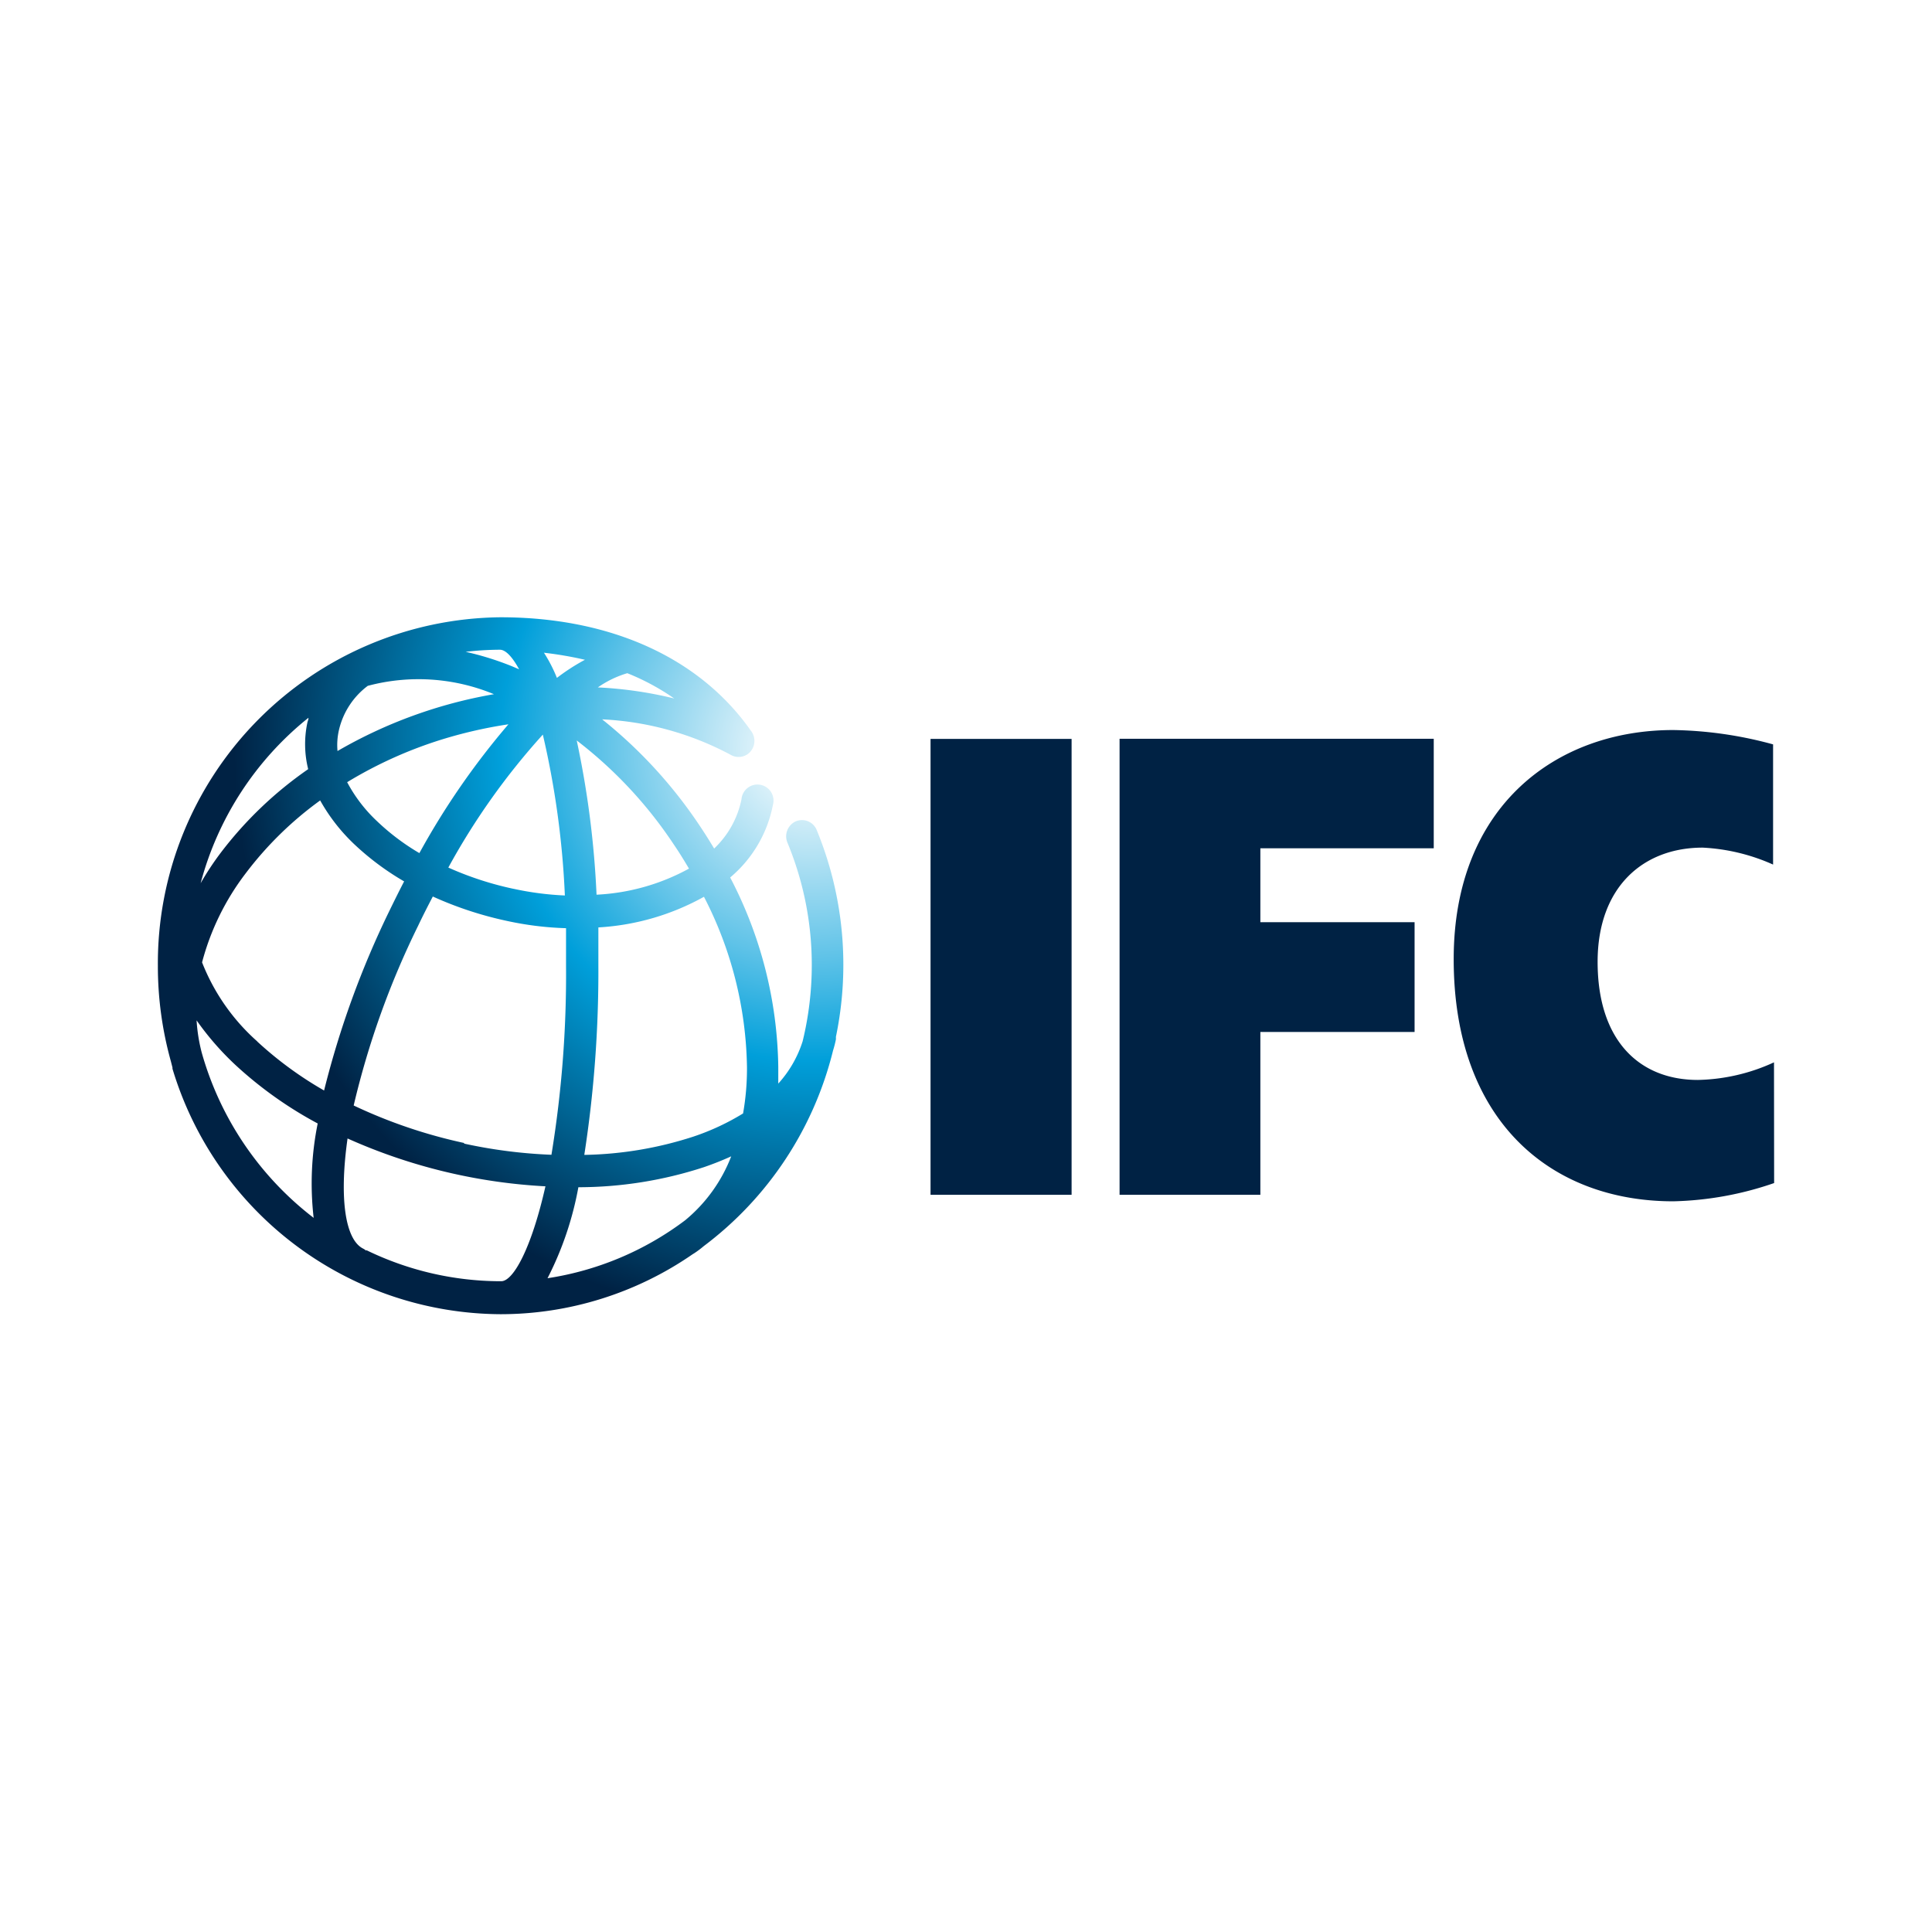
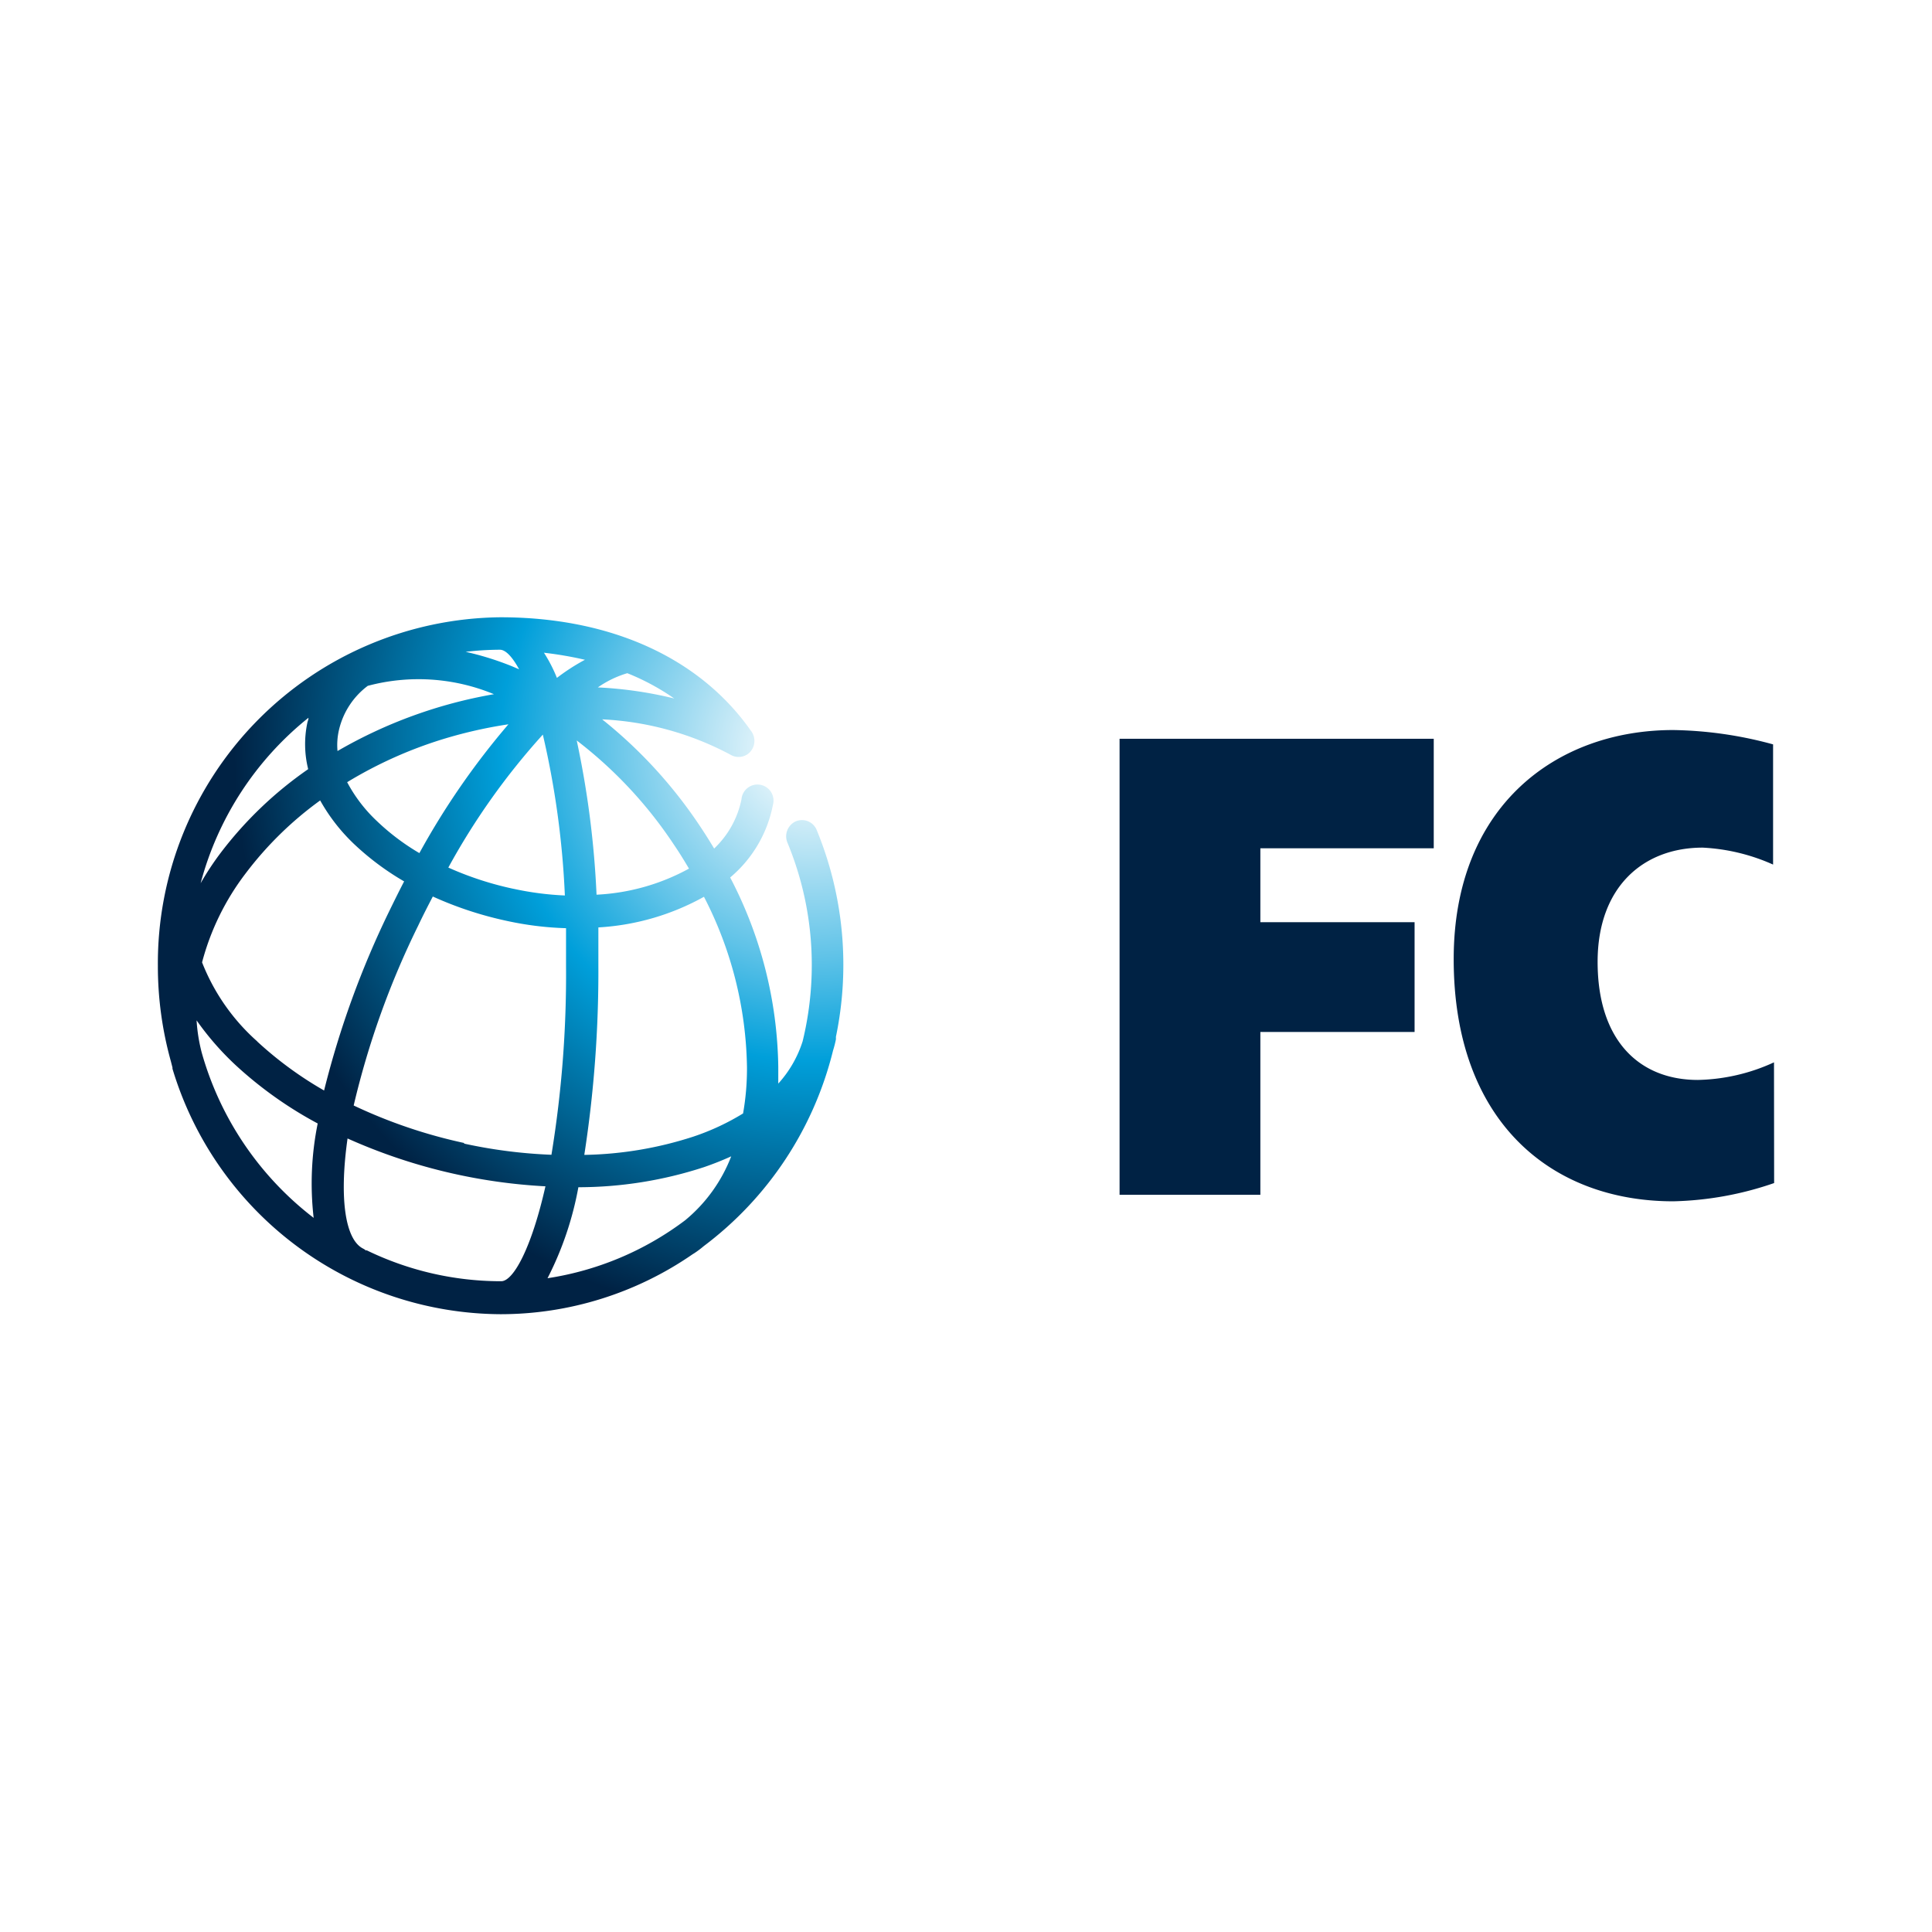
<svg xmlns="http://www.w3.org/2000/svg" id="Layer_1" data-name="Layer 1" viewBox="0 0 148.2 148.2">
  <defs>
    <style>.cls-1{fill:#fff;}.cls-2{fill:#024;}.cls-3{fill:url(#radial-gradient);}</style>
    <radialGradient id="radial-gradient" cx="62.23" cy="-192.95" r="44.27" gradientTransform="matrix(1, 0, 0, -1, 0, -135.49)" gradientUnits="userSpaceOnUse">
      <stop offset="0" stop-color="#fff" />
      <stop offset="0.06" stop-color="#ebf7fc" />
      <stop offset="0.18" stop-color="#b6e3f4" />
      <stop offset="0.36" stop-color="#60c3e8" />
      <stop offset="0.54" stop-color="#009fda" />
      <stop offset="1" stop-color="#024" />
    </radialGradient>
  </defs>
  <title>International_Finance_Corporation_logo</title>
  <rect class="cls-1" x="-1.11" y="-1.11" width="150.42" height="150.42" />
-   <rect class="cls-2" x="71.38" y="56.68" width="10.82" height="34.97" />
  <polyline class="cls-2" points="85.88 91.65 96.68 91.65 96.68 79.16 108.51 79.16 108.51 70.74 96.68 70.74 96.68 65.07 109.98 65.07 109.98 56.67 85.88 56.67" />
  <path class="cls-2" d="M136.08,81.49a14.61,14.61,0,0,1-5.84,1.35c-4.47,0-7.69-3-7.69-9.06,0-5.71,3.47-8.76,8.06-8.76a15,15,0,0,1,5.4,1.3V57.1a30.54,30.54,0,0,0-7.66-1.1c-9,0-16.84,5.86-16.84,17.57,0,12.47,7.49,18.58,16.84,18.58a25.32,25.32,0,0,0,7.74-1.4" />
  <path class="cls-3" d="M44.36,91.07A31.11,31.11,0,0,0,54,89.53c.73-.25,1.43-.53,2.09-.83a11.88,11.88,0,0,1-3.54,4.91A23.37,23.37,0,0,1,42,98.05a25.16,25.16,0,0,0,2.37-7M28.09,95.94a1.19,1.19,0,0,0-.23-.16C26.5,95.11,26,92,26.66,87.33A42.58,42.58,0,0,0,41.84,91c-1.08,4.78-2.47,7.28-3.39,7.28l-.17,0a23.57,23.57,0,0,1-10.19-2.39M15.47,80.73a12.86,12.86,0,0,1-.39-2.46,21.92,21.92,0,0,0,3,3.44,30.46,30.46,0,0,0,6.29,4.47,23.11,23.11,0,0,0-.31,7.24,24.27,24.27,0,0,1-8.59-12.69M45.9,74.06c0-1,0-2,0-2.92A18.85,18.85,0,0,0,54,68.79,29.36,29.36,0,0,1,57.3,81.88a19.92,19.92,0,0,1-.3,3.53,18.46,18.46,0,0,1-3.79,1.77,28.56,28.56,0,0,1-8.39,1.41A92,92,0,0,0,45.9,74.06M35.62,87.68a38.91,38.91,0,0,1-8.49-2.88A64.62,64.62,0,0,1,32.08,71c.36-.76.74-1.5,1.12-2.23a27.82,27.82,0,0,0,5.68,1.87,24.6,24.6,0,0,0,4.54.56c0,.93,0,1.9,0,2.88a85.56,85.56,0,0,1-1.12,14.5,38.41,38.41,0,0,1-6.72-.86M19.74,79.89a15.84,15.84,0,0,1-4.24-6.07A19.37,19.37,0,0,1,18.84,67a26.93,26.93,0,0,1,5.72-5.6,14.07,14.07,0,0,0,2.68,3.42A20.74,20.74,0,0,0,31,67.61c-.39.75-.76,1.5-1.14,2.28a70.06,70.06,0,0,0-5,13.76,28.17,28.17,0,0,1-5.13-3.76M44.24,56.8a33.07,33.07,0,0,1,7.46,8c.41.6.79,1.22,1.15,1.83a16.39,16.39,0,0,1-7.09,2A71.51,71.51,0,0,0,44.24,56.8M39.39,68.18a24.91,24.91,0,0,1-5-1.63,53.18,53.18,0,0,1,7.25-10.2,66.92,66.92,0,0,1,1.69,12.34,23.12,23.12,0,0,1-3.93-.51M28.93,63a11.46,11.46,0,0,1-2.3-3,32.54,32.54,0,0,1,7.54-3.36A34.79,34.79,0,0,1,39,55.56a58.34,58.34,0,0,0-6.83,9.88A17.52,17.52,0,0,1,28.93,63m-5.27-7.91c0,.13-.07.25-.09.38A7.93,7.93,0,0,0,23.64,59a29.5,29.5,0,0,0-6.75,6.47,22.34,22.34,0,0,0-1.5,2.28,24.22,24.22,0,0,1,8.27-12.69M26,56a5.9,5.9,0,0,1,2.21-3.39,15.12,15.12,0,0,1,9.68.64,36.19,36.19,0,0,0-12,4.36A5.1,5.1,0,0,1,26,56m19.86-3.27a7.78,7.78,0,0,1,2.26-1.09,18,18,0,0,1,3.6,1.94,30.65,30.65,0,0,0-5.86-.85m-4.13-2.66a28,28,0,0,1,3.14.54A15.69,15.69,0,0,0,42.72,52a11.32,11.32,0,0,0-1-1.94M39,51a22.68,22.68,0,0,0-3.28-1,22.79,22.79,0,0,1,2.63-.16c.42,0,.93.51,1.47,1.5-.27-.11-.55-.24-.82-.34M12.11,74.1a27.18,27.18,0,0,0,1,7.32l.12.47,0,.09a26.42,26.42,0,0,0,25.15,18.83,25.92,25.92,0,0,0,14.75-4.6l.13-.08q.38-.25.72-.54a26.77,26.77,0,0,0,9.92-15,8.15,8.15,0,0,0,.22-.85,1.36,1.36,0,0,0,0-.2A27.13,27.13,0,0,0,62.66,63.7,1.22,1.22,0,0,0,61.05,63a1.26,1.26,0,0,0-.65,1.63,24.44,24.44,0,0,1,1.87,9.43,24.71,24.71,0,0,1-.7,5.81,8.75,8.75,0,0,1-1.87,3.25c0-.42,0-.85,0-1.28a32.22,32.22,0,0,0-3.69-14.53,9.68,9.68,0,0,0,3.28-5.57,1.23,1.23,0,1,0-2.41-.44,7.14,7.14,0,0,1-2.1,3.79c-.35-.59-.72-1.17-1.1-1.74a35.89,35.89,0,0,0-7.49-8.17,23.2,23.2,0,0,1,9.84,2.71,1.22,1.22,0,0,0,1.4-.1,1.26,1.26,0,0,0,.16-1.75c-3.94-5.6-10.77-8.69-19.21-8.69A26.55,26.55,0,0,0,12.11,74.1" />
</svg>